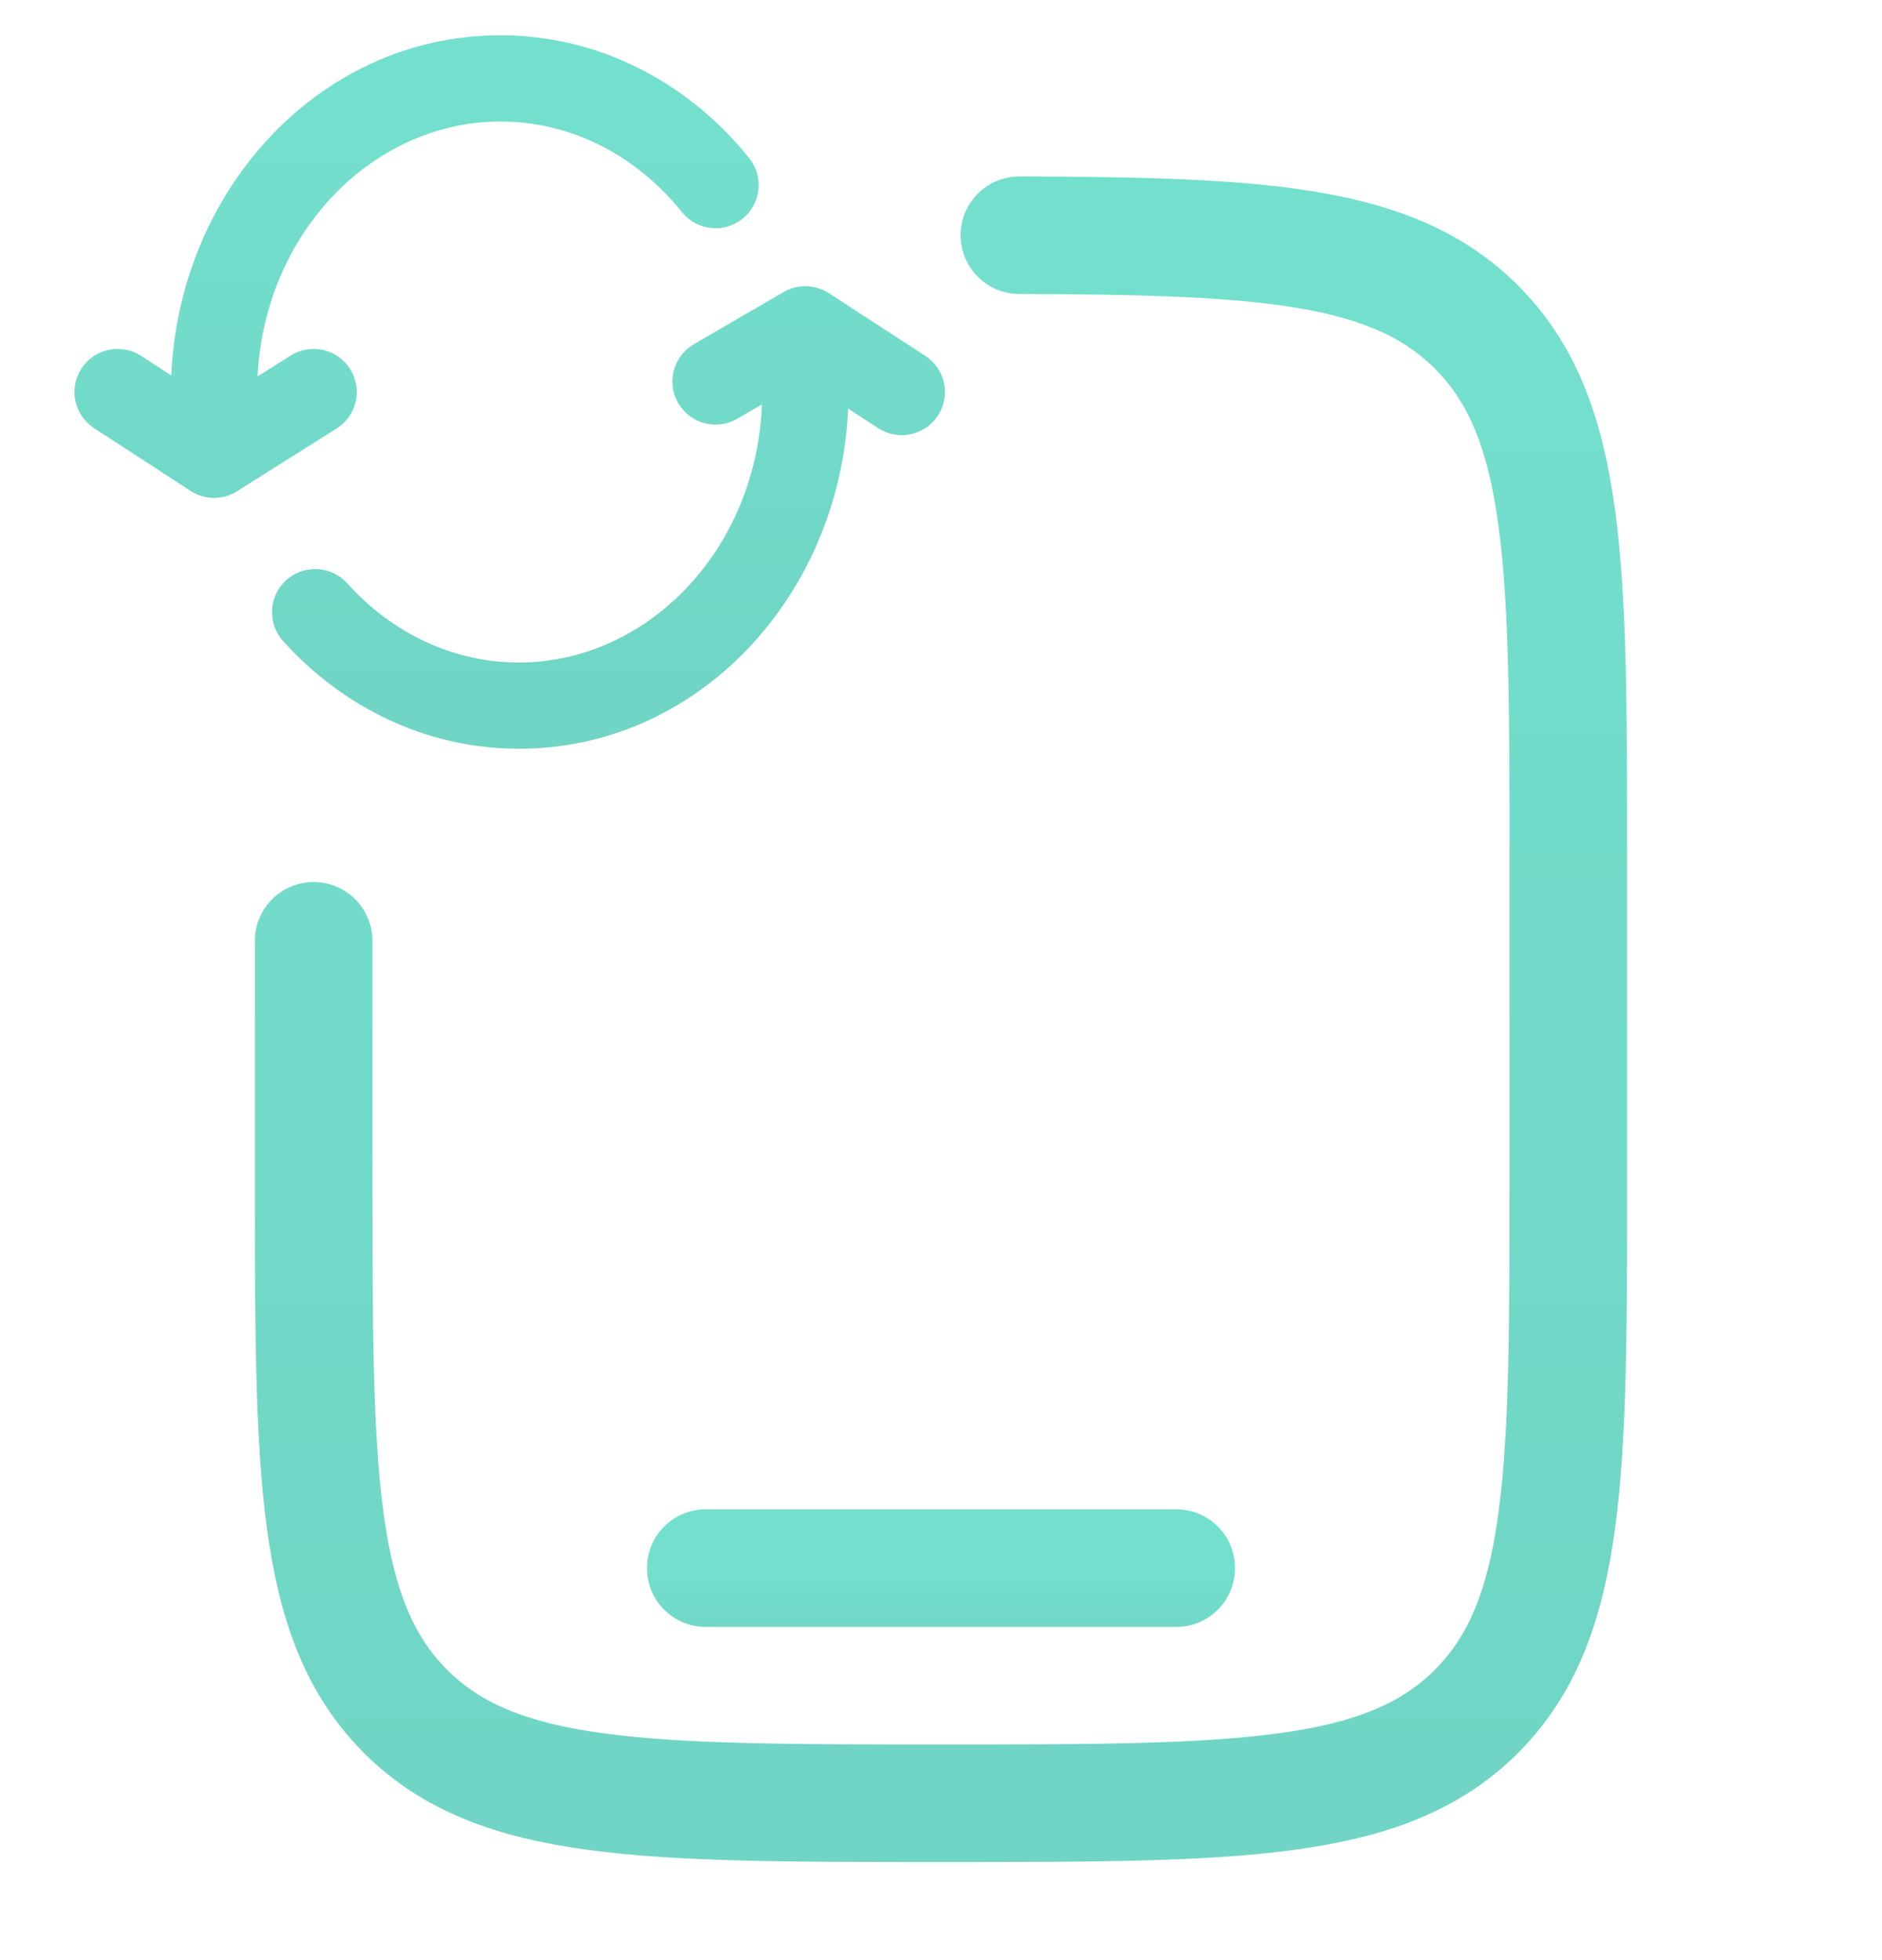
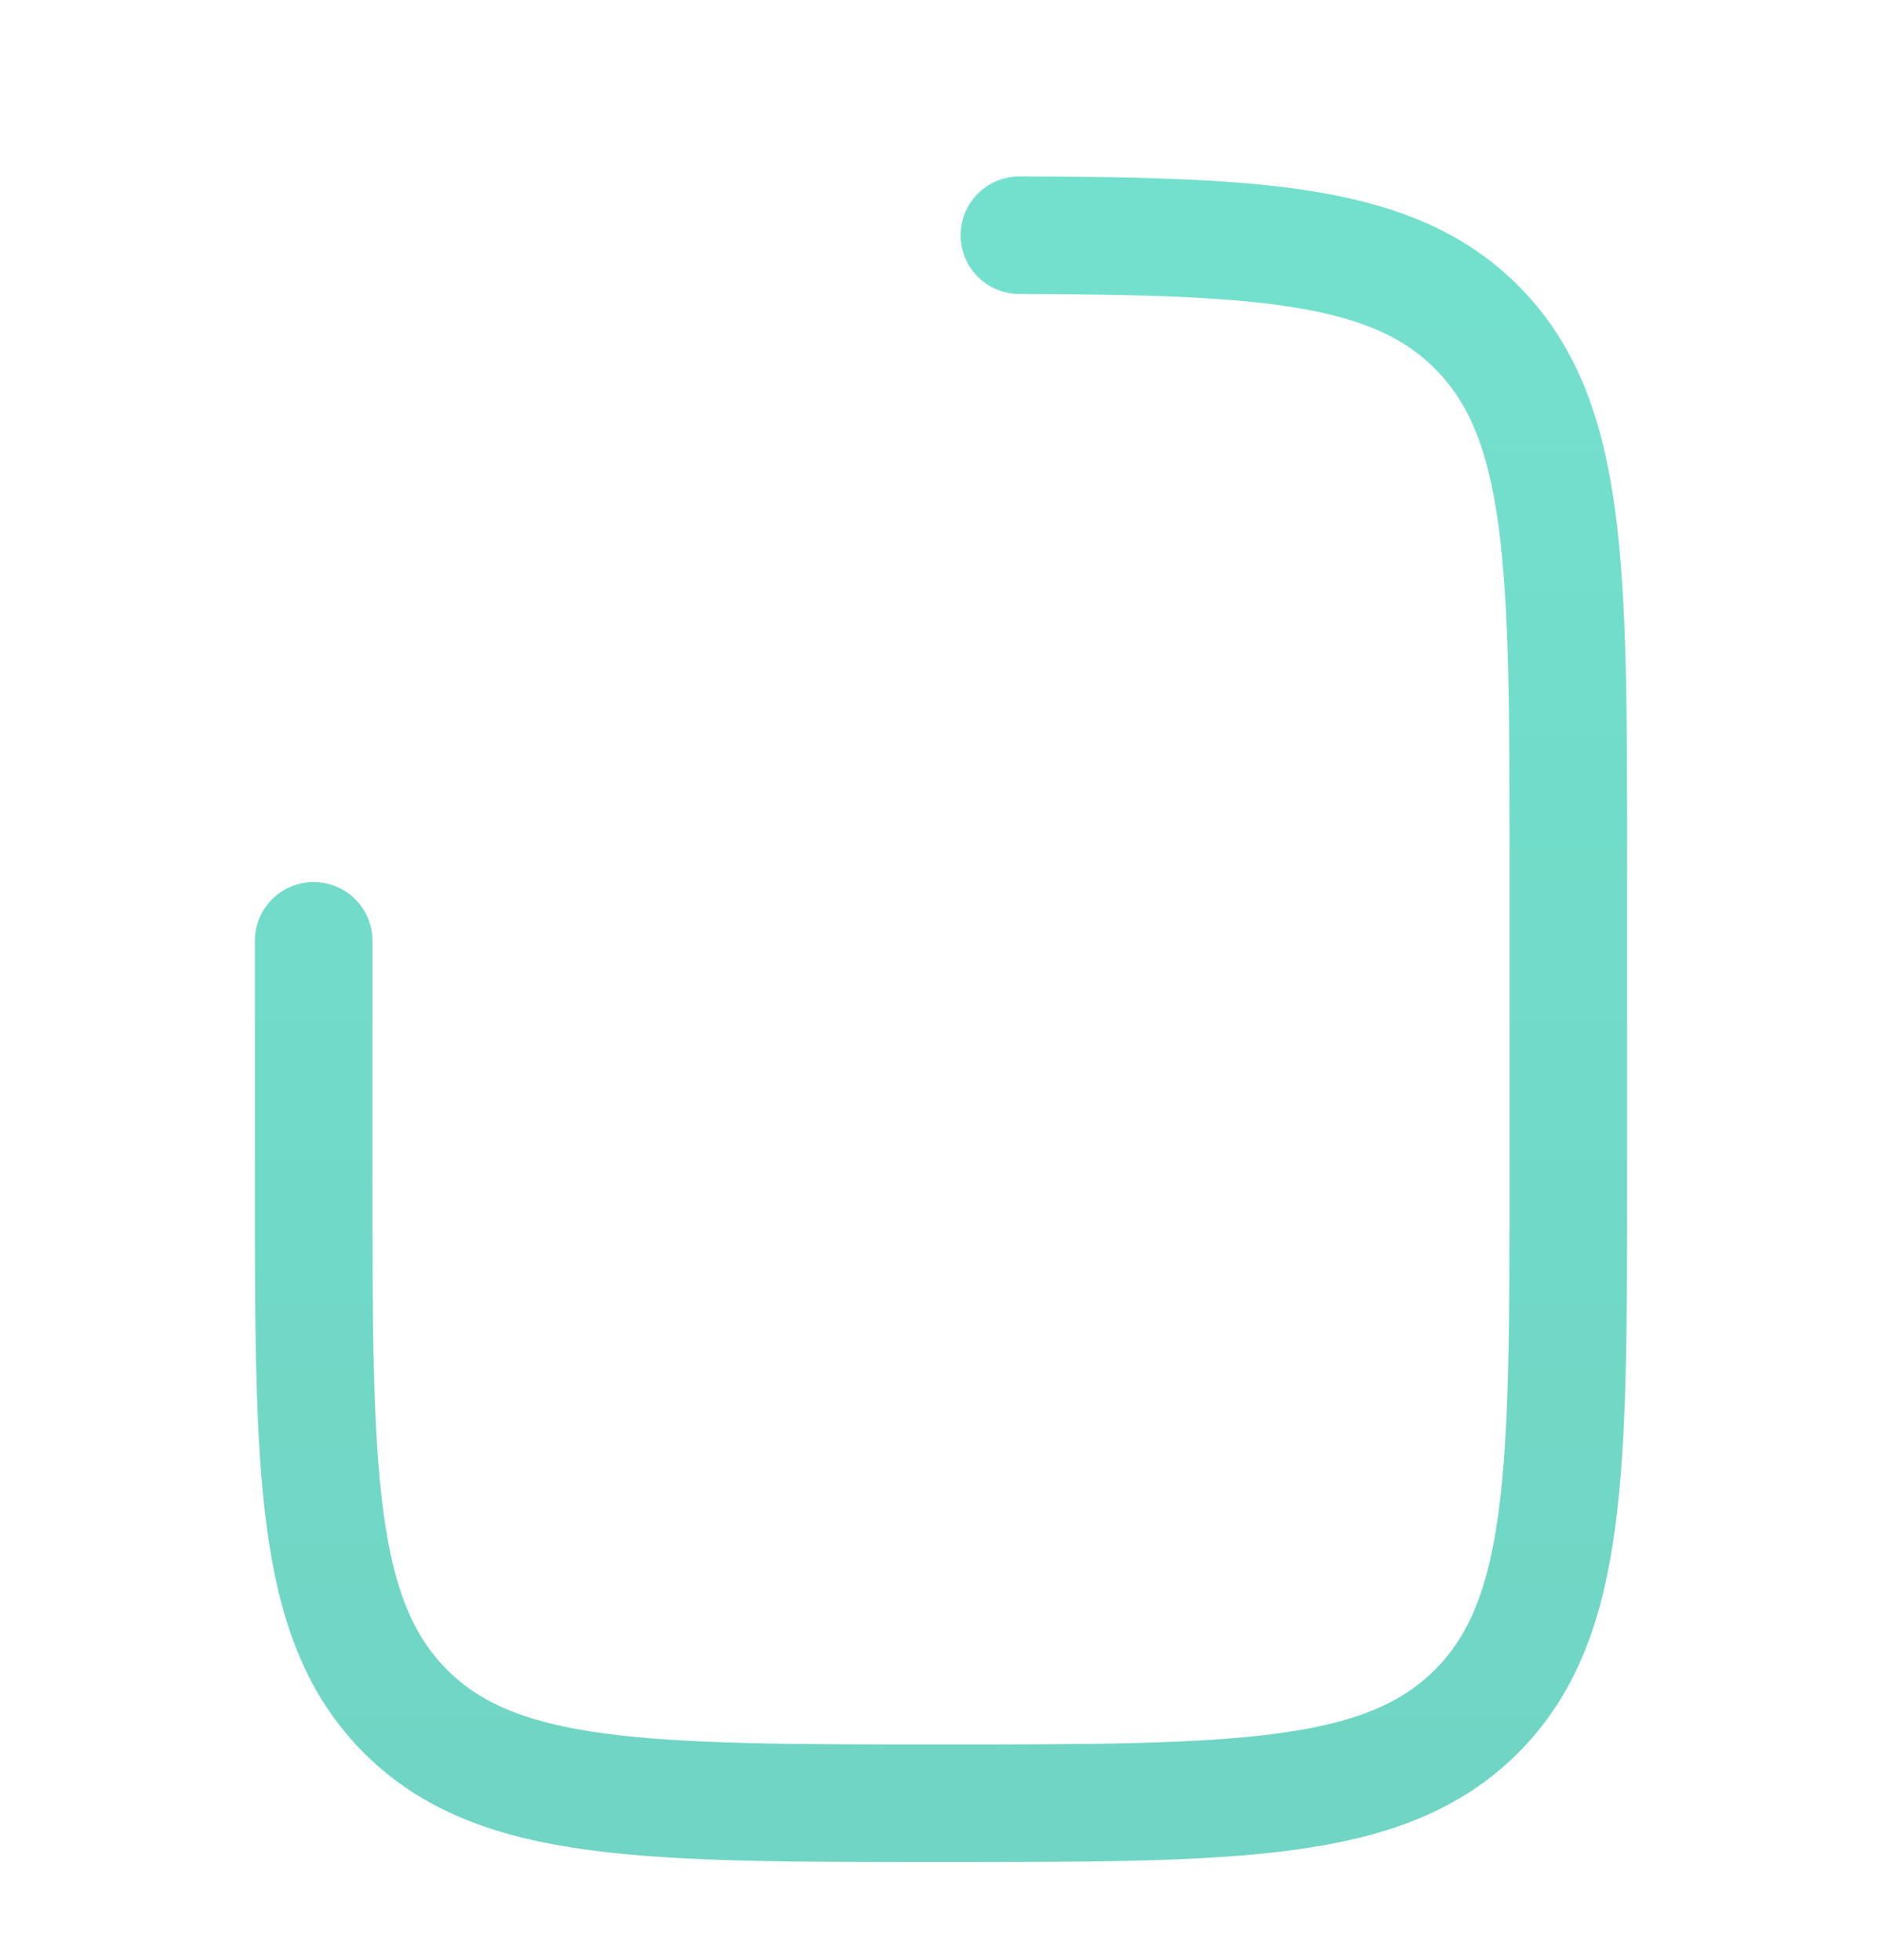
<svg xmlns="http://www.w3.org/2000/svg" width="24" height="25" viewBox="0 0 24 25" fill="none">
  <path d="M13 3C16.114 3.009 17.765 3.108 18.828 4.171C20 5.342 20 7.228 20 10.999V14.999C20 18.77 20 20.656 18.828 21.828C17.657 22.999 15.771 22.999 12 22.999C8.229 22.999 6.343 22.999 5.172 21.828C4 20.656 4 18.77 4 14.999V12" stroke="url(#paint0_linear_1977_1436)" stroke-width="1.5" stroke-linecap="round" />
-   <path d="M2.73 5L2.18 5L2.18 5L2.73 5ZM2.73 5.8L2.43 6.261C2.61 6.378 2.842 6.38 3.023 6.265L2.73 5.8ZM4.293 5.465C4.55 5.303 4.627 4.964 4.465 4.707C4.304 4.45 3.964 4.373 3.707 4.535L4 5L4.293 5.465ZM1.8 4.539C1.545 4.373 1.204 4.446 1.039 4.7C0.873 4.955 0.946 5.295 1.2 5.461L1.5 5L1.8 4.539ZM10.27 4.2L10.57 3.739C10.396 3.626 10.173 3.62 9.994 3.724L10.27 4.2ZM8.849 4.39C8.586 4.543 8.497 4.879 8.649 5.142C8.802 5.404 9.139 5.494 9.401 5.341L9.125 4.865L8.849 4.39ZM11.2 5.461C11.455 5.627 11.796 5.554 11.961 5.3C12.127 5.045 12.055 4.705 11.8 4.539L11.5 5L11.2 5.461ZM4.428 7.44C4.225 7.214 3.877 7.196 3.651 7.399C3.425 7.602 3.407 7.95 3.61 8.176L4.019 7.808L4.428 7.44ZM8.696 2.705C8.886 2.942 9.232 2.98 9.469 2.79C9.706 2.6 9.744 2.254 9.554 2.017L9.125 2.361L8.696 2.705ZM6.381 1V0.45C4.015 0.45 2.18 2.535 2.18 5H2.73H3.28C3.28 3.046 4.715 1.55 6.381 1.55V1ZM2.73 5L2.18 5L2.18 5.8L2.73 5.8L3.28 5.8L3.28 5L2.73 5ZM2.73 5.8L3.023 6.265L4.293 5.465L4 5L3.707 4.535L2.437 5.335L2.73 5.8ZM2.73 5.8L3.03 5.339L1.8 4.539L1.5 5L1.2 5.461L2.43 6.261L2.73 5.8ZM6.619 9V9.55C8.985 9.55 10.82 7.465 10.82 5H10.27H9.72C9.72 6.954 8.285 8.45 6.619 8.45V9ZM10.27 5H10.82V4.2H10.27H9.72V5H10.27ZM10.27 4.2L9.994 3.724L8.849 4.39L9.125 4.865L9.401 5.341L10.546 4.676L10.27 4.2ZM10.27 4.2L9.97 4.661L11.2 5.461L11.5 5L11.8 4.539L10.57 3.739L10.27 4.2ZM4.019 7.808L3.61 8.176C4.366 9.016 5.431 9.55 6.619 9.55V9V8.45C5.772 8.45 4.996 8.071 4.428 7.44L4.019 7.808ZM9.125 2.361L9.554 2.017C8.792 1.067 7.659 0.45 6.381 0.45V1V1.55C7.291 1.55 8.12 1.987 8.696 2.705L9.125 2.361Z" fill="url(#paint1_linear_1977_1436)" />
-   <path d="M15 20H9" stroke="url(#paint2_linear_1977_1436)" stroke-width="1.5" stroke-linecap="round" />
  <defs>
    <linearGradient id="paint0_linear_1977_1436" x1="12" y1="3" x2="12" y2="22.999" gradientUnits="userSpaceOnUse">
      <stop stop-color="#73E0CD" />
      <stop offset="1" stop-color="#70D5C4" />
    </linearGradient>
    <linearGradient id="paint1_linear_1977_1436" x1="6.5" y1="1" x2="6.5" y2="9" gradientUnits="userSpaceOnUse">
      <stop stop-color="#73E0CD" />
      <stop offset="1" stop-color="#70D5C4" />
    </linearGradient>
    <linearGradient id="paint2_linear_1977_1436" x1="12" y1="20" x2="12" y2="21" gradientUnits="userSpaceOnUse">
      <stop stop-color="#73E0CD" />
      <stop offset="1" stop-color="#70D5C4" />
    </linearGradient>
  </defs>
</svg>